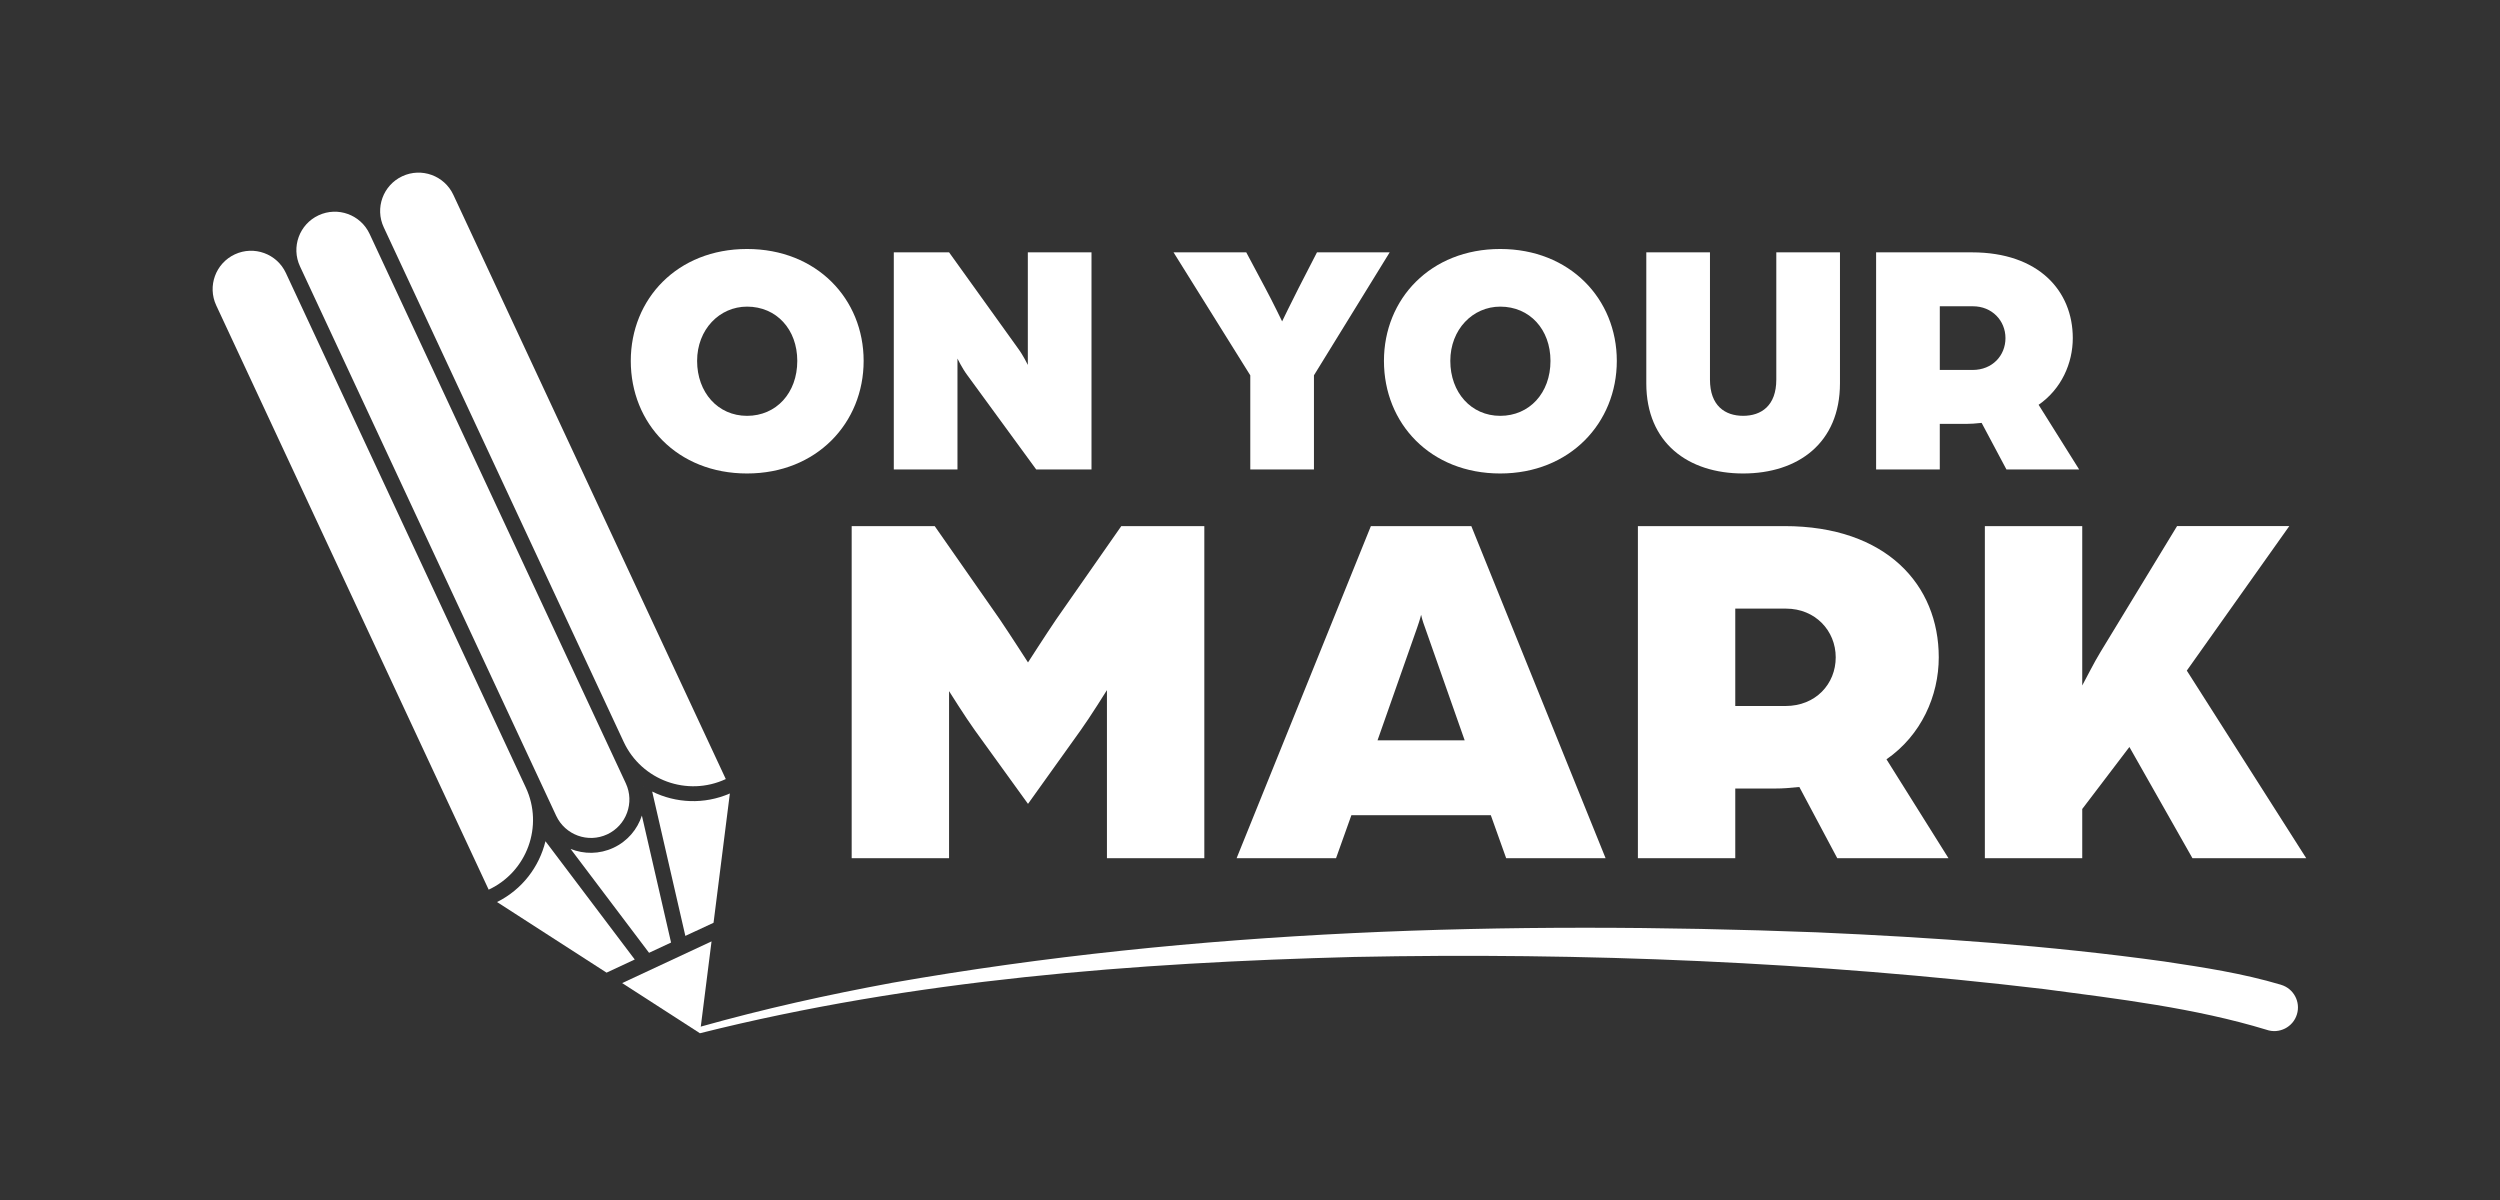
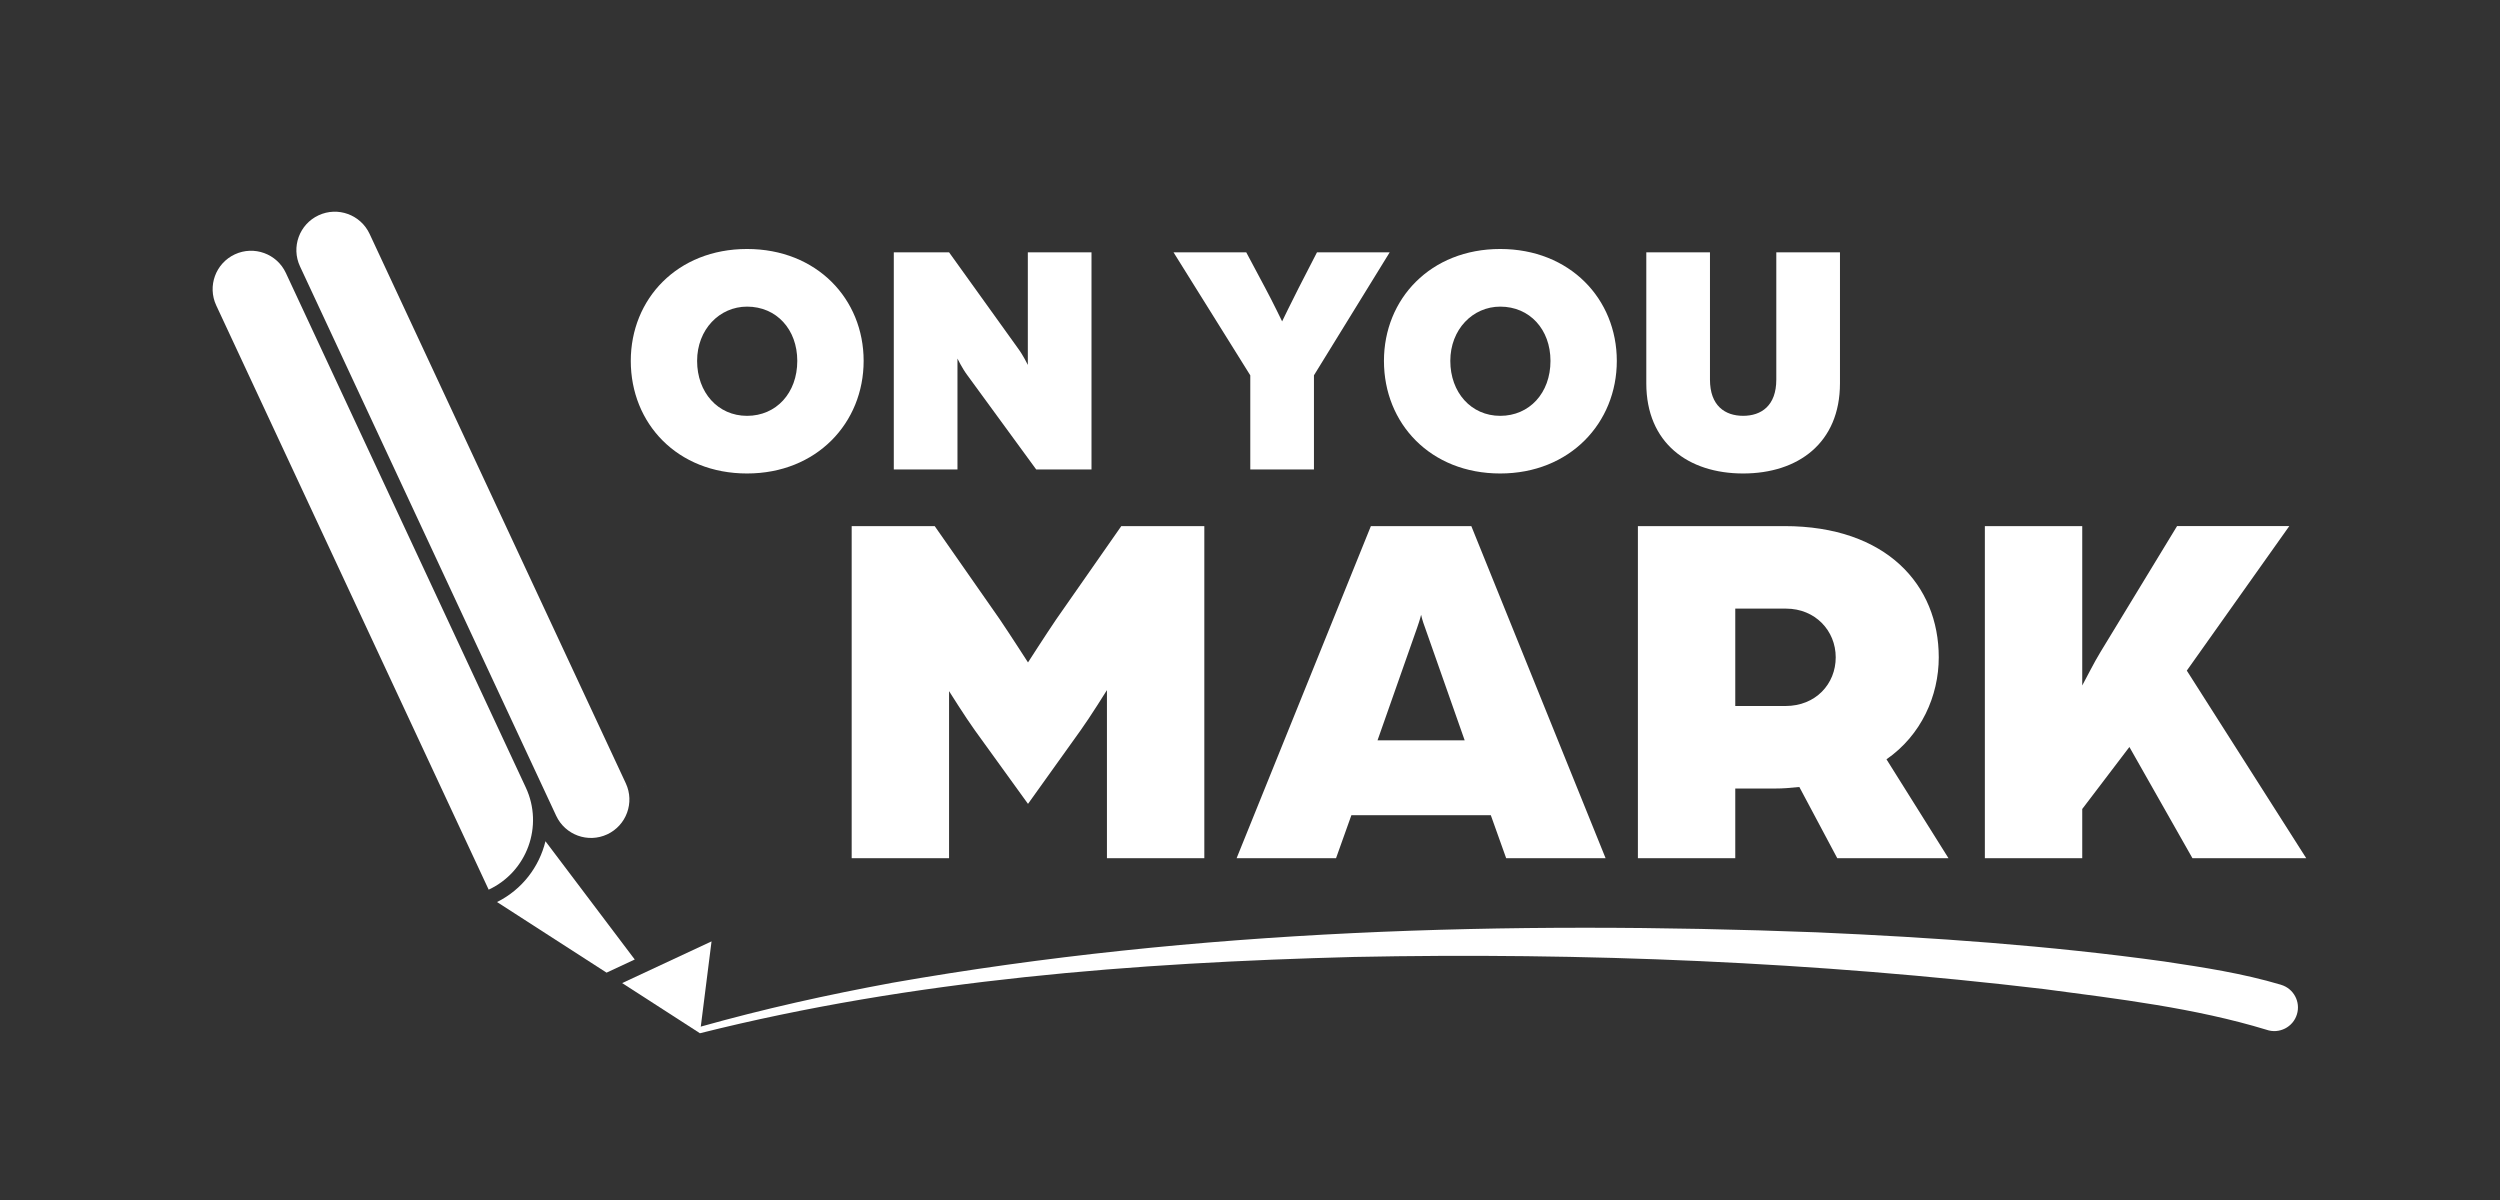
<svg xmlns="http://www.w3.org/2000/svg" width="250" height="120" viewBox="0 0 250 120" fill="none">
  <rect x="0" y="0" width="250" height="120" fill="#333333" stroke="none" />
  <path d="M63.078 36.09C63.078 29.892 67.734 24.899 74.704 24.899C81.673 24.899 86.364 29.892 86.364 36.09C86.364 42.289 81.673 47.348 74.704 47.348C67.734 47.348 63.078 42.355 63.078 36.09ZM79.728 36.09C79.728 32.941 77.65 30.663 74.704 30.663C71.955 30.663 69.711 32.941 69.711 36.09C69.711 39.239 71.787 41.584 74.704 41.584C77.62 41.584 79.728 39.306 79.728 36.09Z" fill="white" />
  <path d="M89.38 25.235H94.909L101.812 34.852C102.313 35.522 102.783 36.493 102.783 36.493V25.235H109.15V46.947H103.621L96.718 37.499C96.216 36.829 95.747 35.858 95.747 35.858V46.947H89.38V25.235Z" fill="white" />
  <path d="M125.026 37.531L117.354 25.235H124.626L126.536 28.821C127.241 30.129 128.212 32.138 128.212 32.138C128.212 32.138 129.183 30.129 129.853 28.821L131.697 25.235H138.968L131.395 37.531V46.945H125.029V37.531H125.026Z" fill="white" />
  <path d="M138.395 36.09C138.395 29.892 143.051 24.899 150.021 24.899C156.99 24.899 161.681 29.892 161.681 36.09C161.681 42.289 156.99 47.348 150.021 47.348C143.051 47.348 138.395 42.356 138.395 36.09ZM155.048 36.09C155.048 32.941 152.969 30.663 150.023 30.663C147.275 30.663 145.031 32.941 145.031 36.09C145.031 39.239 147.107 41.584 150.023 41.584C152.939 41.584 155.048 39.306 155.048 36.09Z" fill="white" />
  <path d="M164.63 38.334V25.233H170.997V37.964C170.997 40.576 172.504 41.582 174.313 41.582C176.123 41.582 177.63 40.576 177.63 37.964V25.233H183.997V38.334C183.997 44.298 179.808 47.348 174.313 47.348C168.819 47.348 164.63 44.298 164.63 38.334Z" fill="white" />
-   <path d="M187.613 25.235H197.195C203.864 25.235 207.279 29.088 207.279 33.811C207.279 36.325 206.14 38.905 203.861 40.48L207.914 46.945H200.643L198.164 42.289C197.494 42.355 197.126 42.39 196.59 42.39H193.978V46.947H187.611V25.235H187.613ZM197.262 36.995C199.239 36.995 200.547 35.554 200.547 33.811C200.547 32.069 199.207 30.628 197.297 30.628H193.98V36.995H197.265H197.262Z" fill="white" />
  <path d="M85.168 52.61H93.47L99.98 61.937C101.055 63.527 102.8 66.243 102.8 66.243C102.8 66.243 104.542 63.527 105.62 61.937L112.13 52.61H120.432V85.822H110.694V69.011C110.694 69.011 109.003 71.727 108.079 73.007L102.8 80.387L97.469 73.007C96.547 71.727 94.906 69.112 94.906 69.112V85.82H85.168V52.607V52.61Z" fill="white" />
  <path d="M137.088 52.61H147.132L160.56 85.822H150.617L149.08 81.517H135.14L133.603 85.822H123.66L137.088 52.61ZM146.467 74.033L142.52 62.81C142.214 61.989 142.162 61.683 142.11 61.477C142.11 61.477 142.009 61.94 141.7 62.81L137.753 74.033H146.465H146.467Z" fill="white" />
  <path d="M163.79 52.61H178.448C188.648 52.61 193.876 58.504 193.876 65.731C193.876 69.574 192.133 73.521 188.648 75.931L194.849 85.822H183.727L179.934 78.699C178.908 78.8 178.344 78.852 177.524 78.852H173.527V85.822H163.79V52.61ZM178.55 70.6C181.572 70.6 183.572 68.395 183.572 65.731C183.572 63.067 181.523 60.862 178.601 60.862H173.527V70.6H178.55Z" fill="white" />
  <path d="M198.486 52.61H208.224V68.549C208.787 67.523 209.351 66.344 210.07 65.165L217.707 52.607H228.93L218.681 67.061L230.623 85.82H219.244L212.939 74.698L208.224 80.899V85.82H198.486V52.607V52.61Z" fill="white" />
  <path d="M228.121 98.481C224.199 97.317 220.387 96.746 216.423 96.148C204.888 94.547 193.275 93.741 181.666 93.232C150.794 92.06 119.7 92.933 89.228 98.279C82.666 99.495 76.445 100.871 69.99 102.685V103.326C91.344 97.965 113.424 96.272 135.379 95.696C158.419 95.229 181.518 96.195 204.392 98.906C211.836 99.893 219.485 100.795 226.648 102.975C227.911 103.422 229.307 102.718 229.693 101.432C230.073 100.184 229.369 98.862 228.118 98.484L228.121 98.481Z" fill="white" />
-   <path d="M71.355 92.275L72.986 79.347C70.408 80.471 67.576 80.318 65.218 79.154L68.535 93.59L71.355 92.275Z" fill="white" />
-   <path d="M67.107 94.257L64.188 81.556C63.743 82.93 62.752 84.122 61.343 84.779C59.939 85.434 58.395 85.429 57.058 84.89L64.905 95.281L67.104 94.255L67.107 94.257Z" fill="white" />
  <path d="M64.3 78.635C64.3 78.635 64.3 78.642 64.3 78.645H64.311C64.311 78.645 64.304 78.638 64.3 78.635Z" fill="white" />
-   <path d="M54.735 83.096C54.735 83.096 54.735 83.103 54.735 83.108L54.742 83.103C54.742 83.103 54.74 83.098 54.738 83.096H54.735Z" fill="white" />
  <path d="M63.475 95.951L54.546 84.124C53.923 86.68 52.223 88.949 49.704 90.204L60.656 97.265L63.475 95.951Z" fill="white" />
  <path d="M62.215 98.308L69.995 103.325L71.154 94.139L62.215 98.308Z" fill="white" />
  <path d="M23.481 25.436C25.403 24.54 27.689 25.372 28.585 27.294L52.583 78.757C54.374 82.599 52.711 87.173 48.867 88.966L21.623 30.541C20.727 28.619 21.559 26.333 23.481 25.436Z" fill="white" />
  <path d="M36.96 23.389C36.063 21.466 33.778 20.634 31.856 21.531C29.933 22.427 29.102 24.713 29.998 26.635L55.618 81.577C56.514 83.499 58.8 84.331 60.722 83.435C62.645 82.538 63.476 80.253 62.58 78.331L36.96 23.389Z" fill="white" />
-   <path d="M40.23 17.623C42.152 16.727 44.438 17.559 45.334 19.481L72.579 77.906C68.737 79.697 64.163 78.034 62.37 74.191L38.373 22.727C37.477 20.805 38.309 18.519 40.23 17.623Z" fill="white" />
</svg>